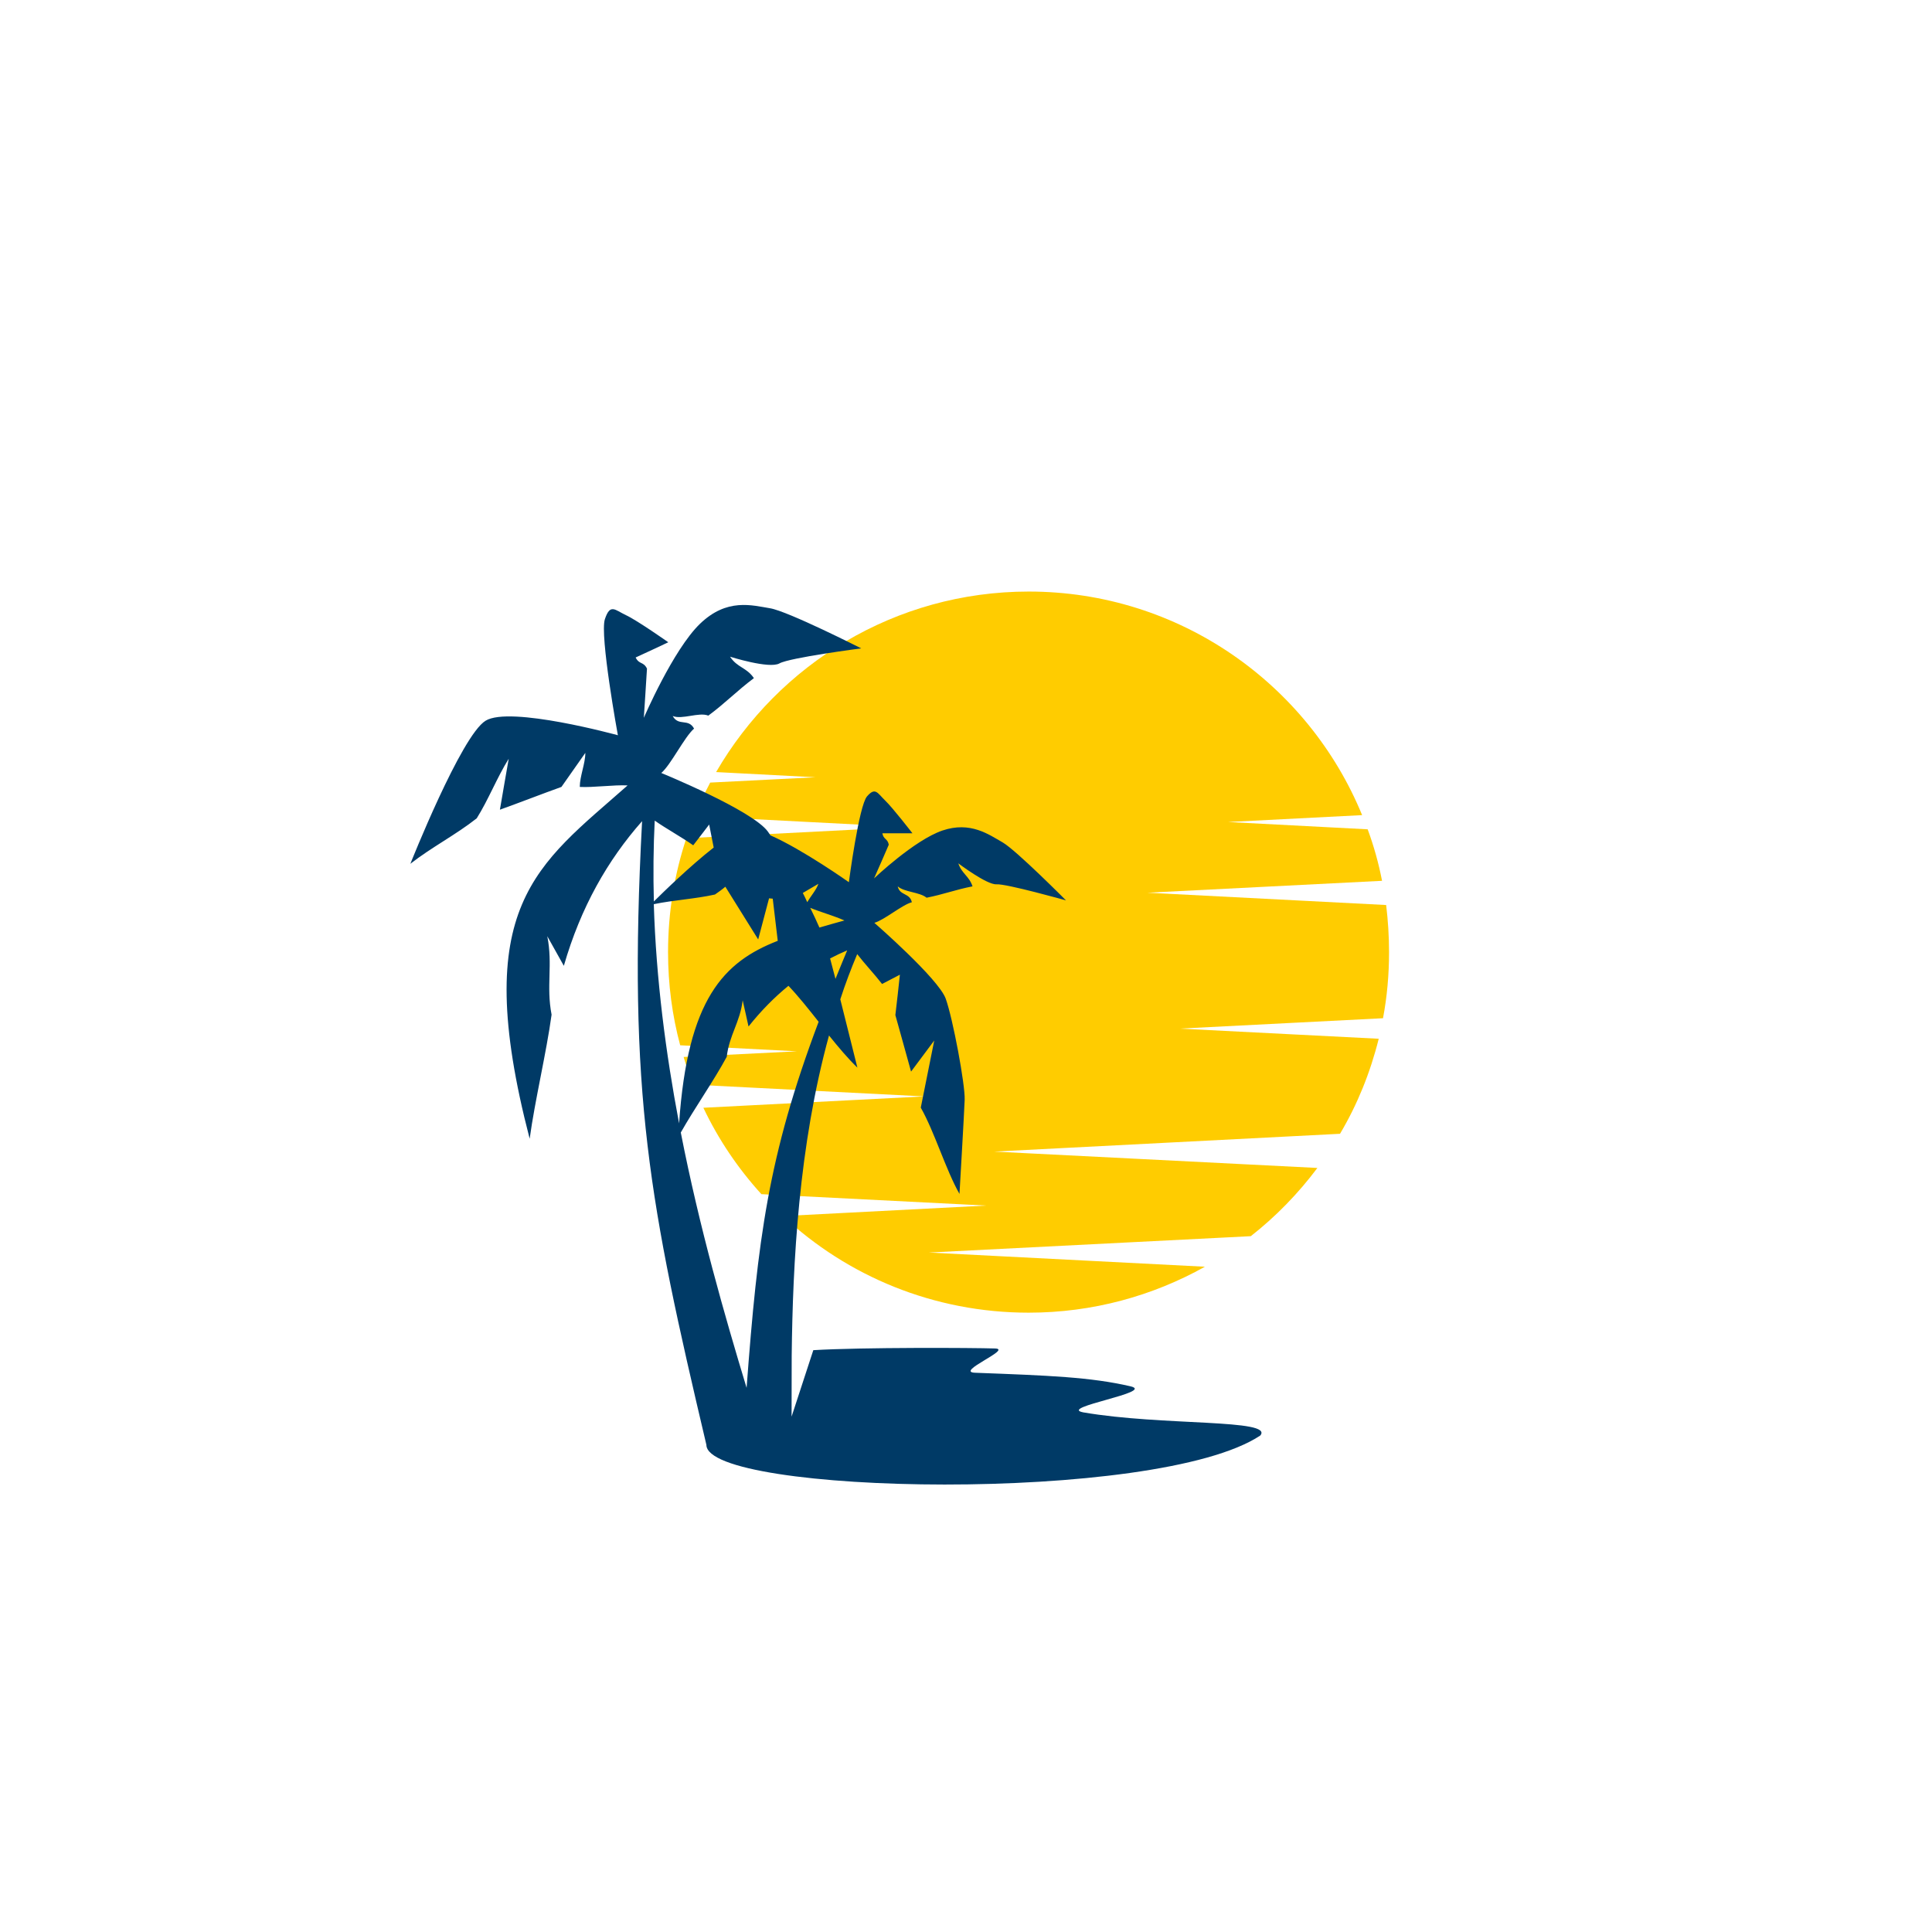
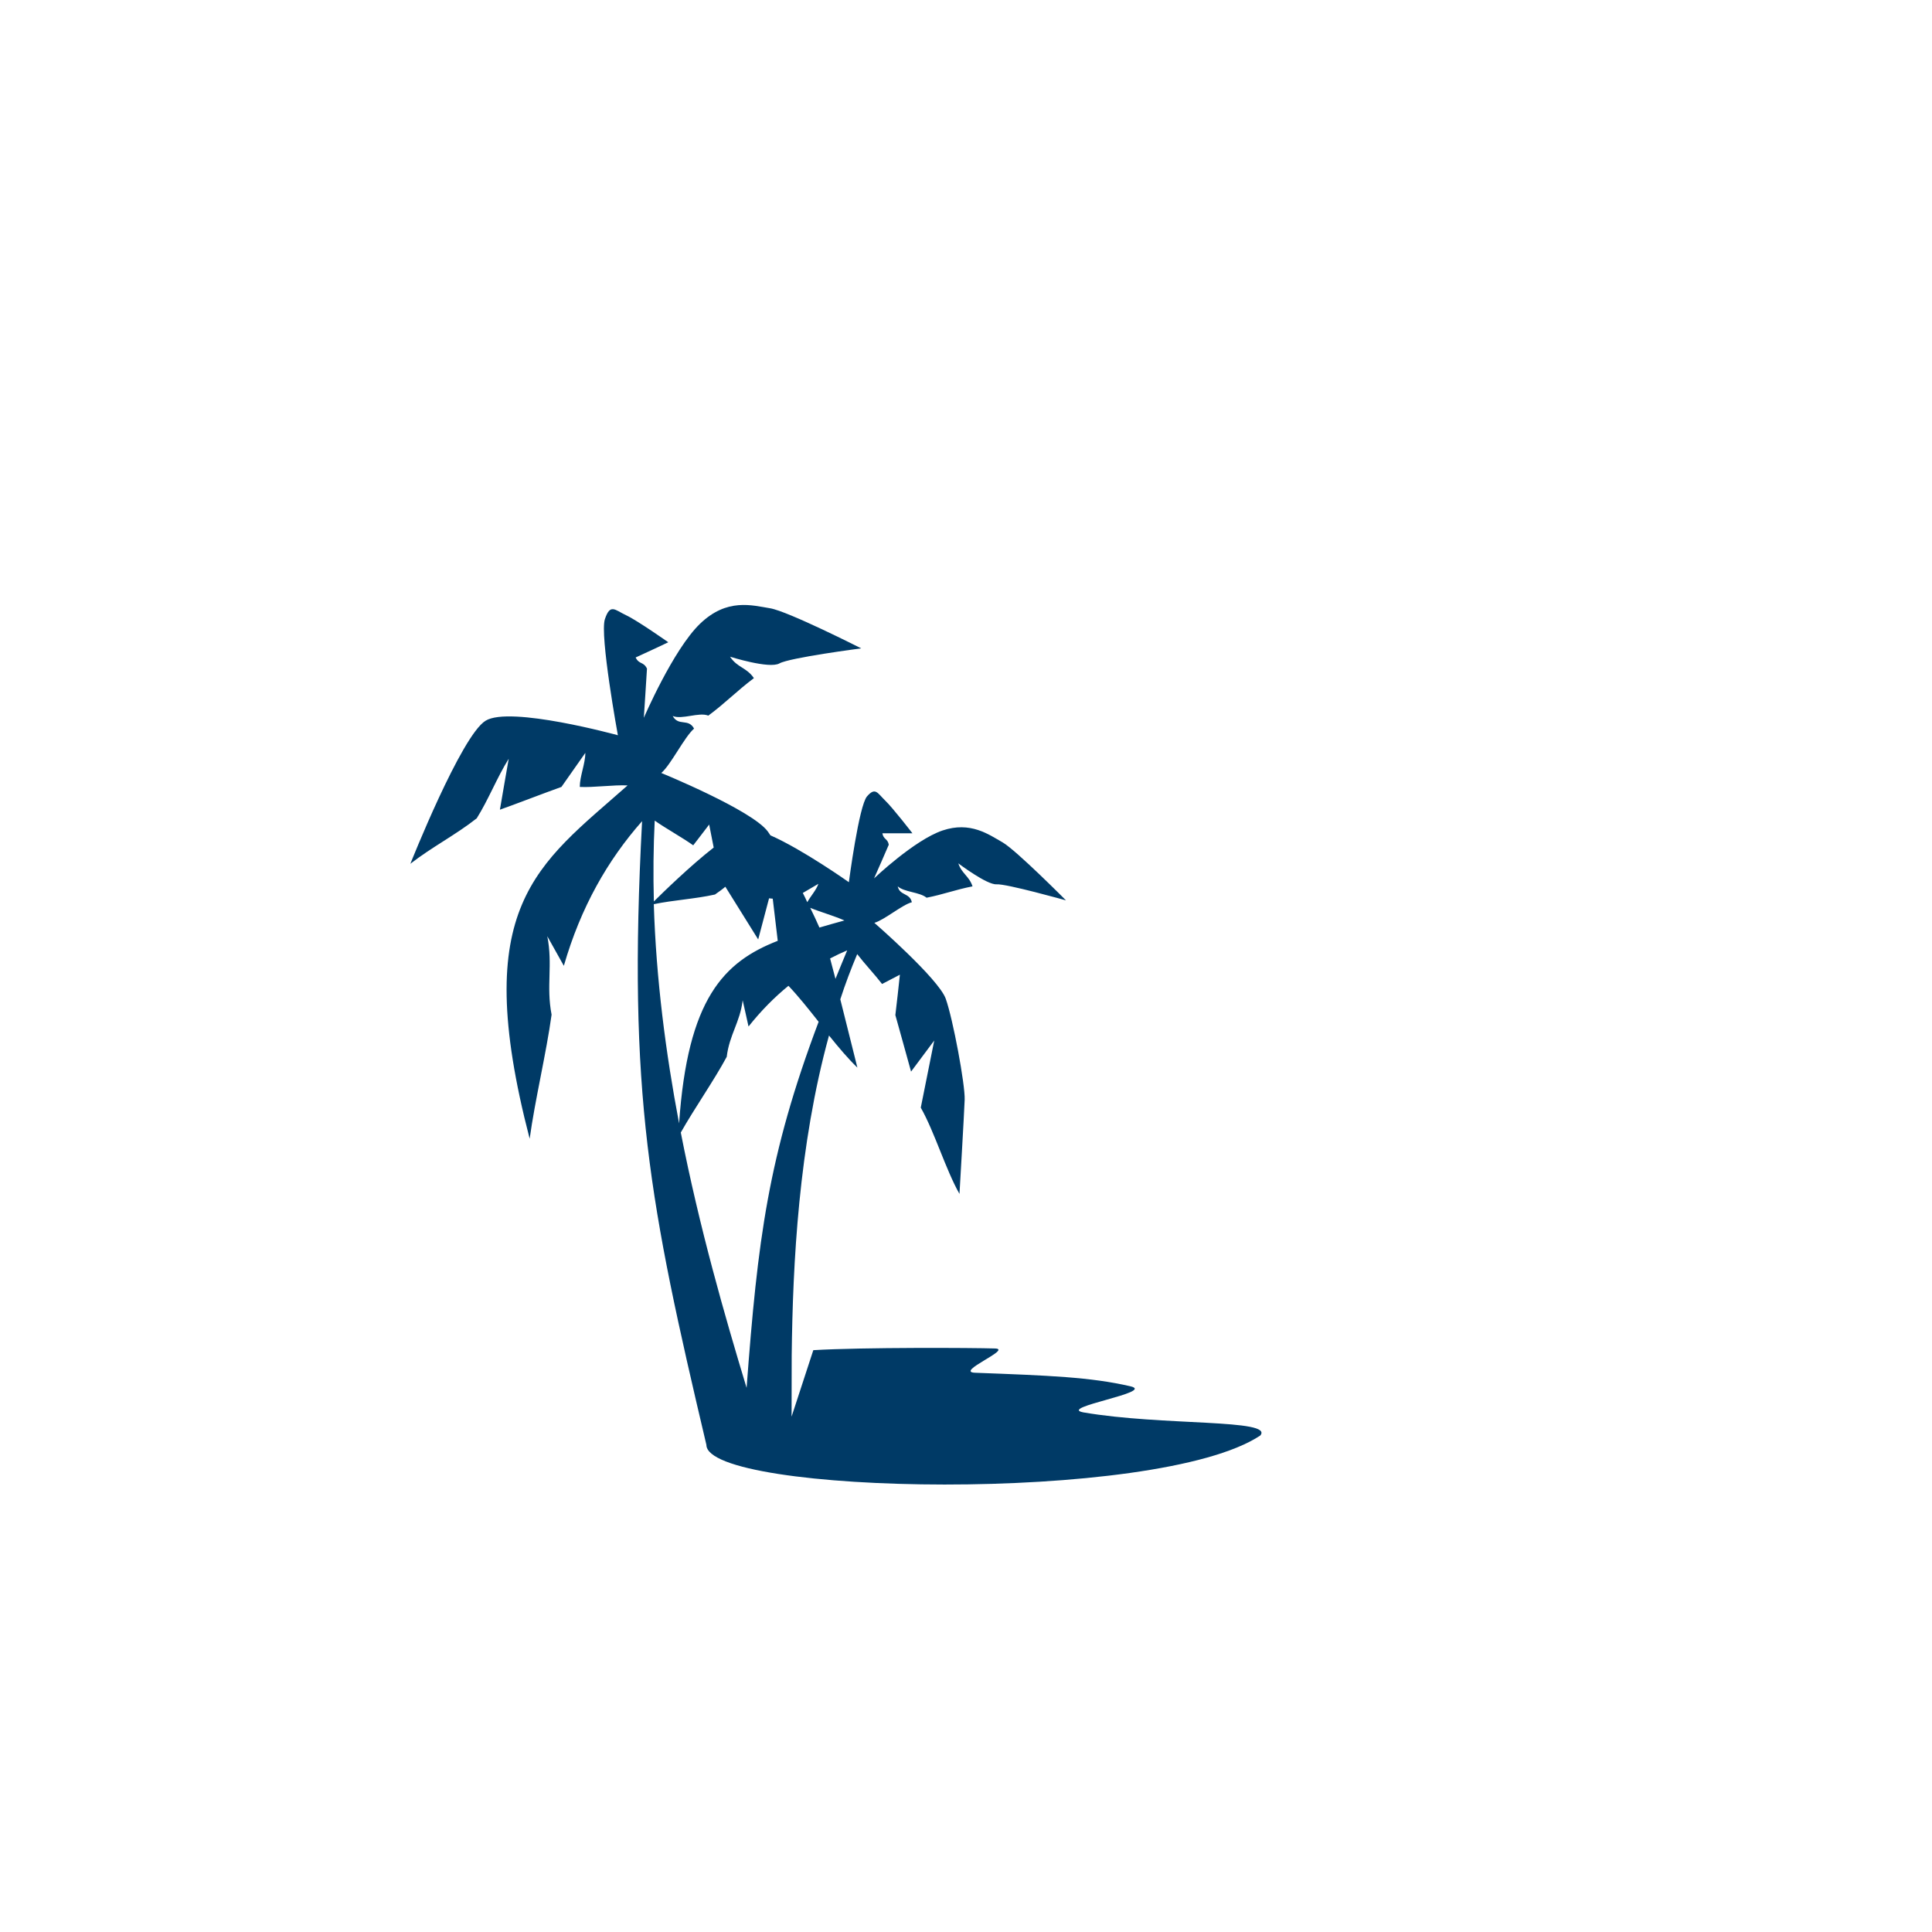
<svg xmlns="http://www.w3.org/2000/svg" version="1.1" id="Calque_1" x="0px" y="0px" width="32px" height="32px" viewBox="0 0 32 32" enable-background="new 0 0 32 32" xml:space="preserve">
  <g>
-     <path fill-rule="evenodd" clip-rule="evenodd" fill="#FFCC00" d="M17.039,9.798c2.493,0,4.631,1.531,5.522,3.703l-2.221,0.114   l2.313,0.121c0.101,0.274,0.181,0.558,0.238,0.853l-3.886,0.197l3.954,0.204c0.031,0.254,0.048,0.518,0.048,0.781   c0,0.375-0.033,0.739-0.1,1.094l-3.367,0.172l3.296,0.168c-0.14,0.562-0.354,1.09-0.641,1.574l-5.727,0.295l5.352,0.271   c-0.318,0.424-0.688,0.805-1.103,1.13l-5.333,0.271l4.573,0.235c-0.864,0.483-1.859,0.761-2.919,0.761   c-1.573,0-3.004-0.605-4.069-1.6l3.365-0.174l-3.723-0.189c-0.387-0.426-0.712-0.905-0.961-1.431l3.657-0.188l-3.827-0.195   c-0.057-0.148-0.111-0.303-0.157-0.458l1.877-0.094l-1.934-0.1c-0.132-0.492-0.201-1.008-0.201-1.543   c0-0.658,0.106-1.293,0.303-1.886l3.634-0.186l-3.5-0.181c0.078-0.189,0.167-0.375,0.261-0.555l1.745-0.088l-1.647-0.086   C12.896,11.002,14.825,9.798,17.039,9.798L17.039,9.798z" />
    <path fill-rule="evenodd" clip-rule="evenodd" fill="#003A66" d="M14.032,15.741c-0.095,0.04-0.189,0.085-0.283,0.134   c0.026,0.094,0.054,0.209,0.089,0.338C13.9,16.062,13.963,15.904,14.032,15.741L14.032,15.741z M13.113,22.448l-0.002,1.016l0,0   l0.36-1.101c0.824-0.049,2.641-0.04,3.01-0.028c0.295,0.008-0.67,0.389-0.332,0.402c1.228,0.046,1.915,0.072,2.573,0.224   c0.432,0.098-1.209,0.349-0.781,0.432c1.315,0.227,3.167,0.106,2.933,0.384c-1.714,1.137-9.174,0.976-9.174,0.154   c-0.939-3.98-1.305-5.806-1.065-10.33c-0.569,0.644-1.016,1.425-1.296,2.396c-0.091-0.164-0.183-0.327-0.274-0.49   c0.094,0.475-0.021,0.824,0.071,1.299c-0.086,0.63-0.277,1.423-0.363,2.055c-1.005-3.866,0.123-4.527,1.622-5.852   c-0.229-0.012-0.564,0.037-0.792,0.025c0-0.178,0.092-0.386,0.092-0.564c-0.138,0.195-0.258,0.366-0.396,0.564   c-0.303,0.108-0.715,0.269-1.019,0.377c0.046-0.28,0.098-0.561,0.146-0.844c-0.192,0.307-0.338,0.682-0.53,0.987   c-0.349,0.275-0.747,0.478-1.099,0.753c0,0,0.841-2.12,1.245-2.369c0.403-0.252,2.192,0.24,2.192,0.24s-0.304-1.66-0.215-1.923   c0.088-0.263,0.163-0.154,0.349-0.066c0.186,0.086,0.701,0.449,0.701,0.449c-0.18,0.086-0.361,0.169-0.541,0.252   c0.06,0.121,0.128,0.063,0.188,0.184c-0.014,0.211-0.037,0.604-0.052,0.815c0,0,0.484-1.127,0.93-1.557   c0.446-0.43,0.861-0.306,1.162-0.257c0.3,0.051,1.508,0.664,1.508,0.664s-1.185,0.154-1.354,0.249   c-0.169,0.095-0.818-0.111-0.818-0.111c0.12,0.183,0.272,0.175,0.395,0.355c-0.283,0.212-0.472,0.412-0.755,0.621   c-0.155-0.063-0.436,0.071-0.59,0.006c0.097,0.177,0.258,0.032,0.354,0.209c-0.16,0.138-0.383,0.598-0.543,0.735   c0,0,1.505,0.615,1.765,0.97c0.015,0.02,0.029,0.041,0.043,0.063c0.535,0.235,1.299,0.776,1.299,0.776s0.166-1.268,0.301-1.422   c0.137-0.157,0.171-0.057,0.297,0.066c0.129,0.123,0.455,0.546,0.455,0.546c-0.166,0-0.332,0-0.498,0   c0.017,0.104,0.088,0.086,0.106,0.189c-0.063,0.146-0.178,0.412-0.244,0.558c0,0,0.667-0.635,1.133-0.793   c0.464-0.157,0.767,0.066,0.999,0.198c0.229,0.135,1.047,0.959,1.047,0.959s-0.99-0.278-1.15-0.266   c-0.16,0.011-0.633-0.347-0.633-0.347c0.055,0.169,0.181,0.212,0.235,0.381c-0.28,0.054-0.484,0.134-0.761,0.188   c-0.112-0.094-0.369-0.091-0.478-0.188c0.034,0.157,0.2,0.105,0.234,0.263c-0.163,0.043-0.455,0.294-0.621,0.341   c0,0,1.062,0.924,1.182,1.256c0.12,0.335,0.323,1.427,0.314,1.673c-0.009,0.244-0.086,1.561-0.086,1.561   c-0.229-0.404-0.412-1.025-0.641-1.429c0.088-0.443,0.134-0.669,0.223-1.112c-0.129,0.172-0.255,0.343-0.384,0.515   c-0.085-0.312-0.174-0.624-0.26-0.936c0.026-0.223,0.052-0.446,0.075-0.669c-0.098,0.051-0.195,0.103-0.295,0.154   c-0.117-0.152-0.294-0.341-0.412-0.495c-0.103,0.245-0.198,0.495-0.28,0.749c0.137,0.543,0.283,1.131,0.283,1.131   c-0.152-0.146-0.309-0.332-0.47-0.532C13.228,18.982,13.131,20.918,13.113,22.448L13.113,22.448z M13.059,16.328   c-0.235,0.192-0.455,0.415-0.661,0.674c-0.031-0.145-0.065-0.288-0.097-0.434c-0.043,0.363-0.221,0.572-0.264,0.936   c-0.211,0.392-0.535,0.854-0.761,1.254c0.309,1.578,0.727,3.032,1.09,4.229c0.183-2.449,0.354-3.837,1.193-6.063   C13.391,16.711,13.222,16.499,13.059,16.328L13.059,16.328z M11.248,18.607c0.141-2.063,0.738-2.675,1.634-3.024l-0.083-0.698   l-0.061-0.006l-0.18,0.681l-0.544-0.873c-0.054,0.046-0.114,0.089-0.172,0.129c-0.332,0.074-0.681,0.091-1.013,0.16   C10.867,16.216,11.027,17.443,11.248,18.607L11.248,18.607z M13.572,15.363c0.134-0.04,0.271-0.077,0.414-0.117   c-0.157-0.072-0.389-0.137-0.566-0.209C13.477,15.154,13.529,15.263,13.572,15.363L13.572,15.363z M13.371,14.943   c0.058-0.103,0.149-0.201,0.184-0.304c-0.089,0.052-0.172,0.101-0.258,0.151C13.322,14.84,13.348,14.891,13.371,14.943   L13.371,14.943z M10.83,14.931c0.155-0.154,0.602-0.589,0.991-0.893l-0.075-0.381c-0.088,0.114-0.174,0.229-0.264,0.344   c-0.186-0.132-0.452-0.278-0.638-0.409C10.822,14.039,10.818,14.485,10.83,14.931L10.83,14.931z" />
  </g>
  <g>
</g>
  <g>
</g>
  <g>
</g>
  <g>
</g>
  <g>
</g>
  <g>
</g>
</svg>